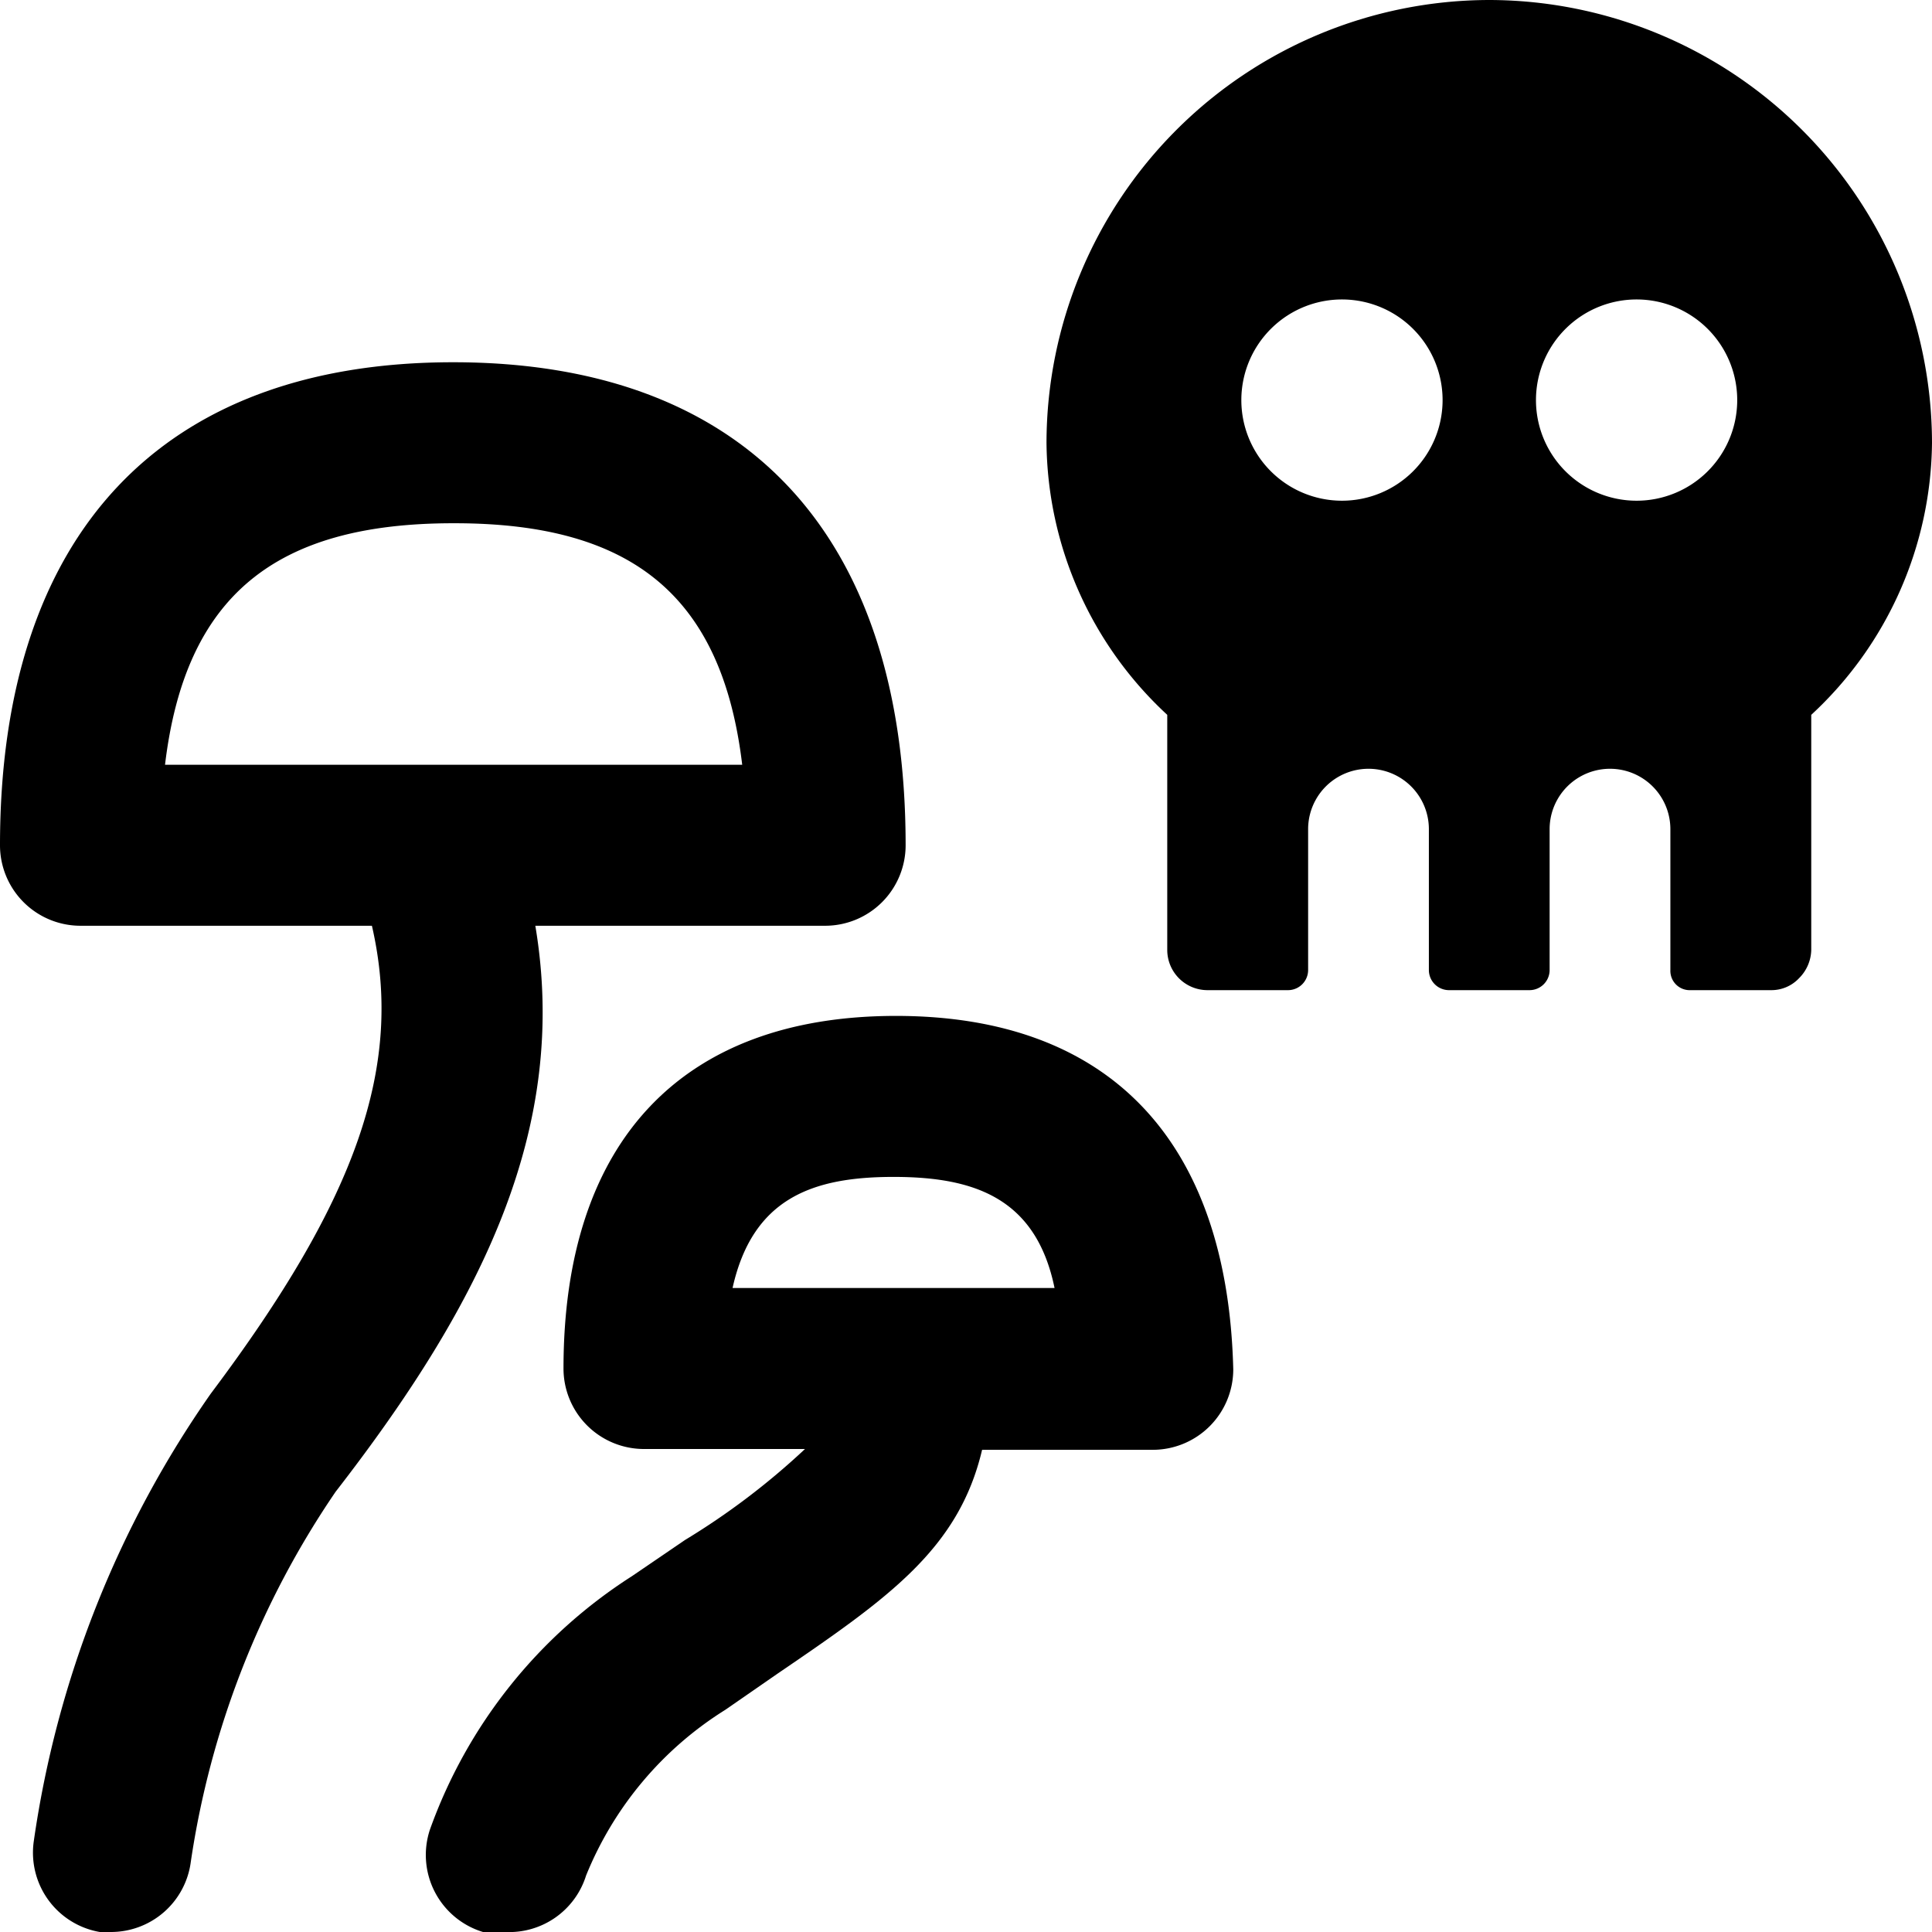
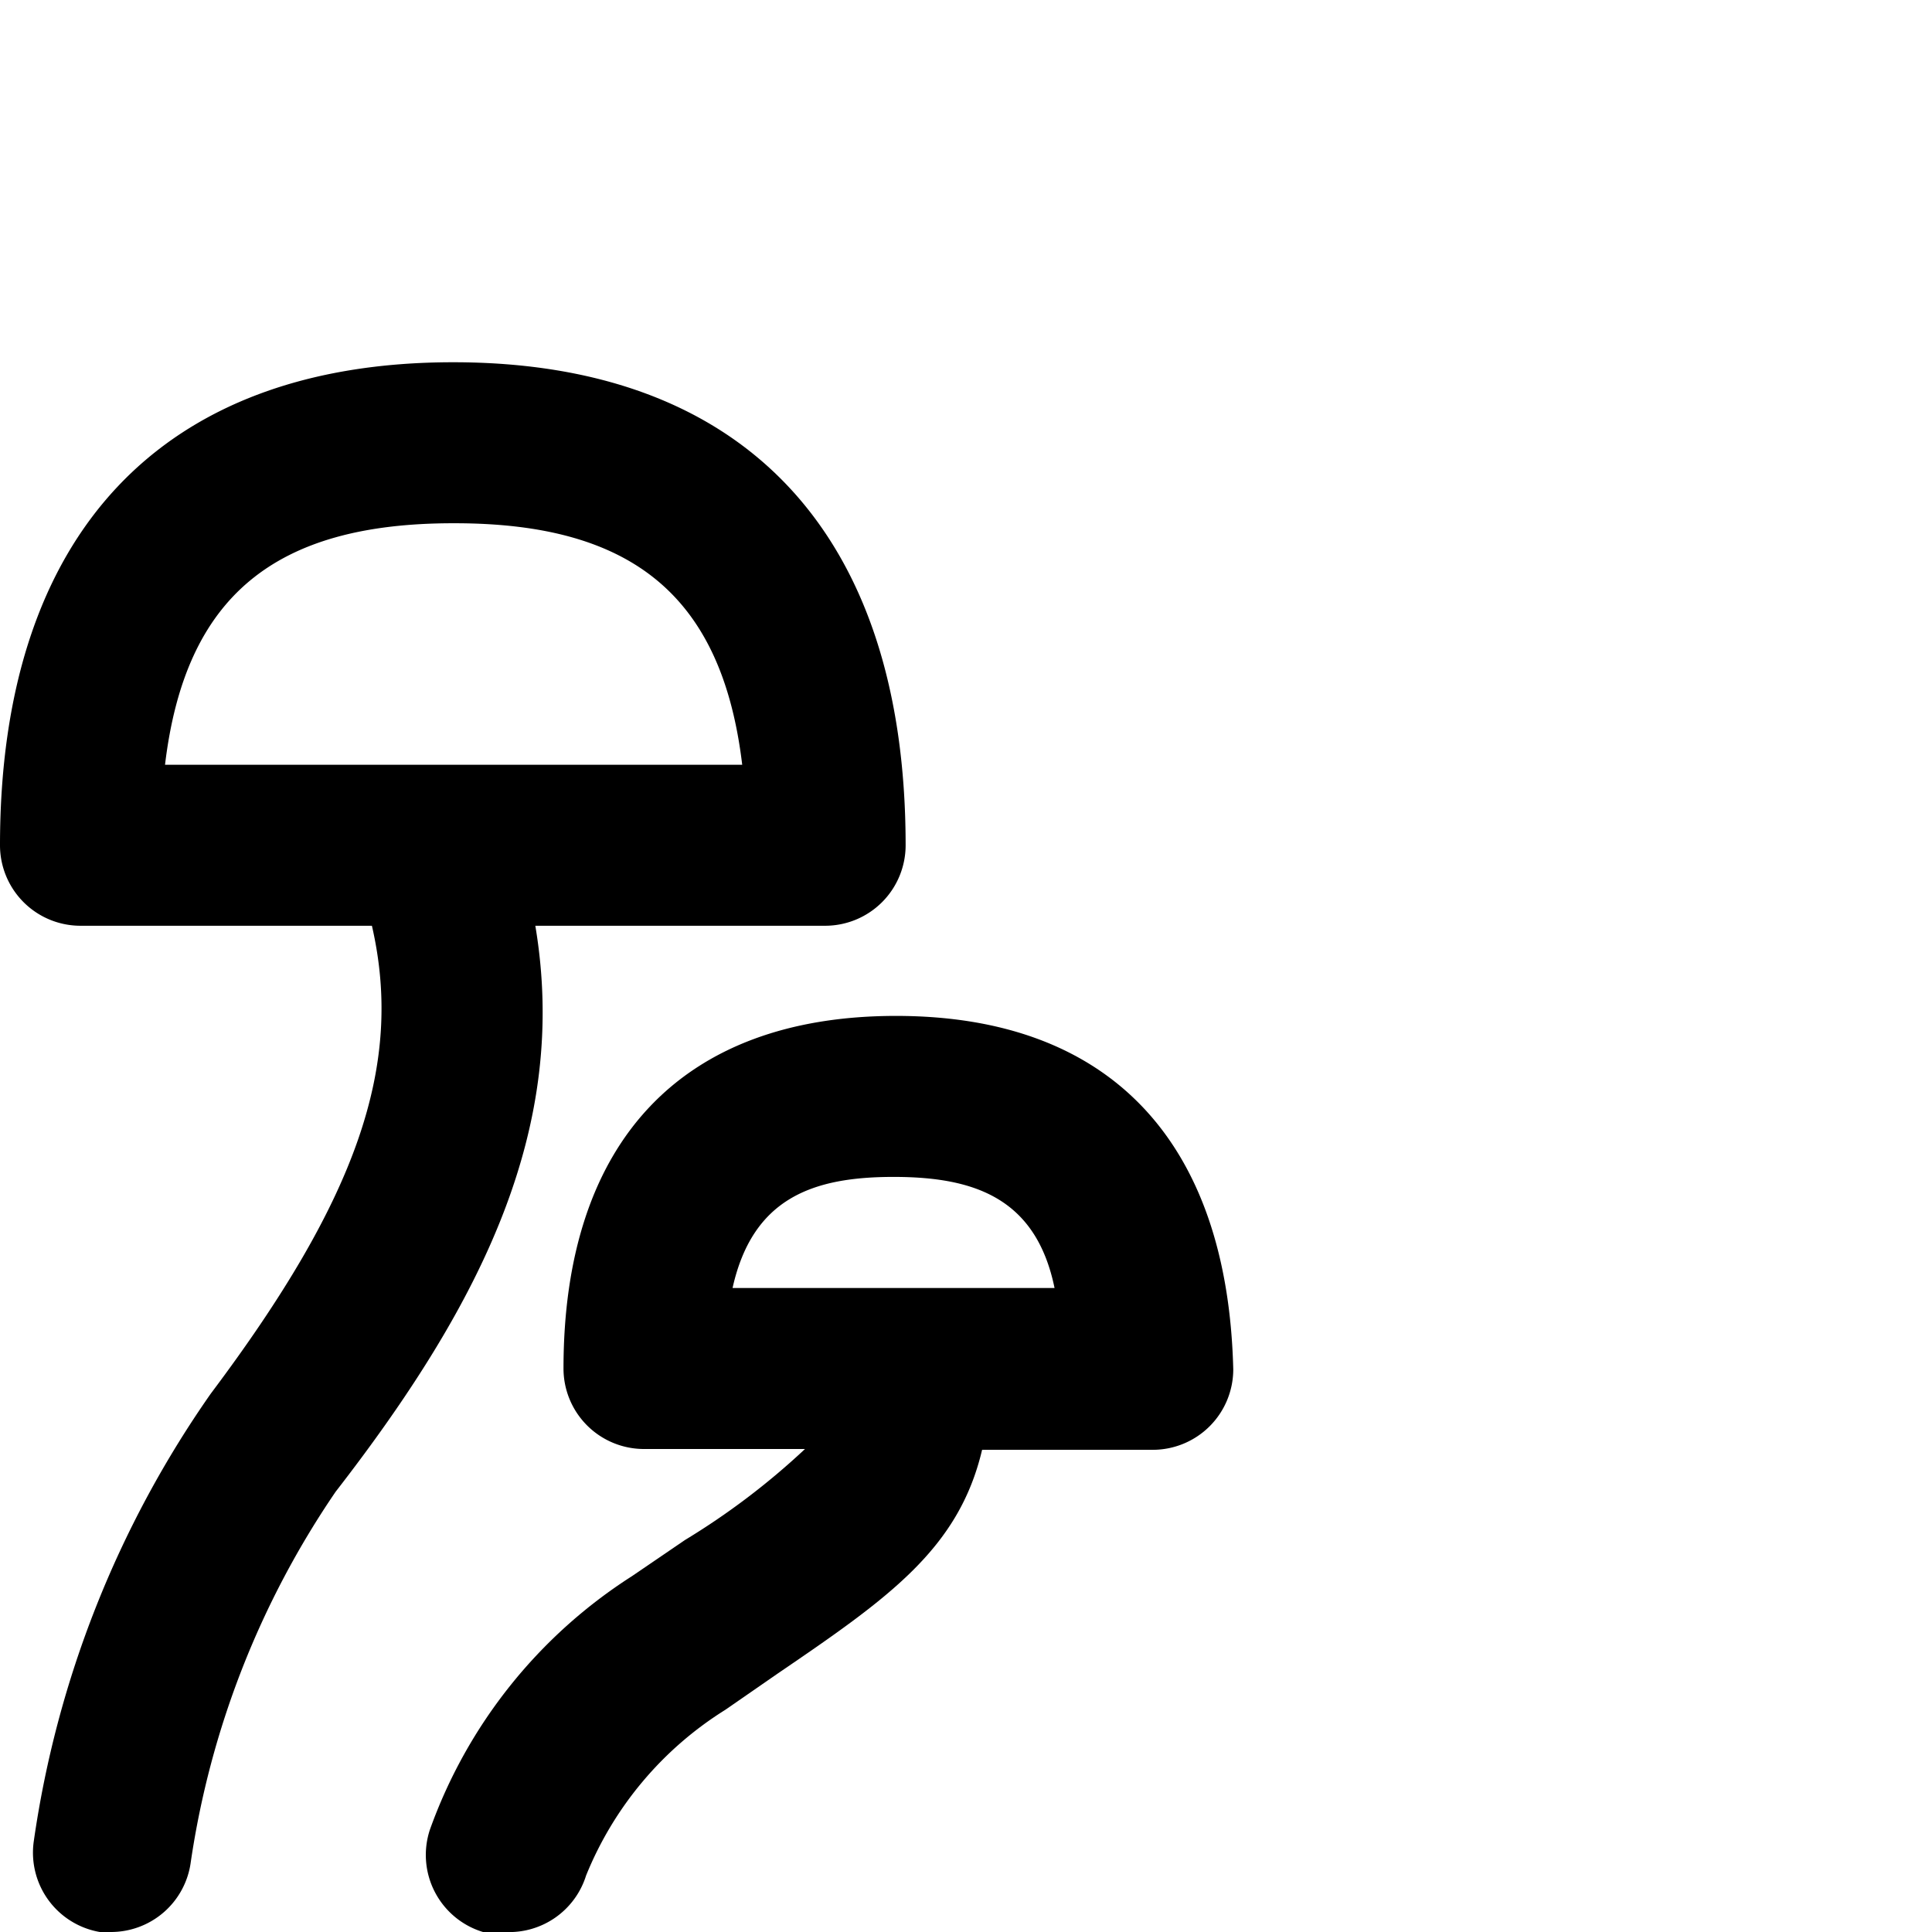
<svg xmlns="http://www.w3.org/2000/svg" viewBox="0 0 24 24">
  <g>
    <path d="M11.13 12.62C8.47 12.62 7 14.18 7 17a1 1 0 0 0 1 1h2a9 9 0 0 1 -1.49 1.13l-0.66 0.45a6.22 6.22 0 0 0 -2.51 3.15A1 1 0 0 0 6 24a0.9 0.9 0 0 0 0.28 0 1 1 0 0 0 1 -0.7 4.35 4.35 0 0 1 1.73 -2.06l0.65 -0.45c1.38 -0.94 2.25 -1.55 2.54 -2.78h2.12a1 1 0 0 0 1 -1c-0.07 -2.83 -1.53 -4.39 -4.19 -4.39ZM9.1 16c0.25 -1.12 1 -1.38 2 -1.38s1.77 0.26 2 1.38Z" fill="#000000" stroke-width="1" />
    <path d="M6.65 11.5h3.6a1 1 0 0 0 1 -1c0 -3.87 -2 -6 -5.62 -6S0 6.63 0 10.5a1 1 0 0 0 1 1h3.62c0.4 1.74 -0.19 3.4 -2 5.81a12.87 12.87 0 0 0 -2.2 5.56A1 1 0 0 0 1.24 24h0.13a1 1 0 0 0 1 -0.87 11 11 0 0 1 1.8 -4.6C6 16.17 7.07 14 6.65 11.5Zm-1 -5c2.21 0 3.32 0.91 3.57 3H2.05c0.25 -2.09 1.36 -3 3.58 -3Z" fill="#000000" stroke-width="1" />
-     <path d="M18.5 0A5.51 5.51 0 0 0 13 5.5a4.66 4.66 0 0 0 1.5 3.38v2.92a0.5 0.5 0 0 0 0.5 0.5h1a0.25 0.25 0 0 0 0.25 -0.25V10.3a0.75 0.75 0 0 1 1.5 0v1.75a0.25 0.25 0 0 0 0.25 0.25h1a0.25 0.25 0 0 0 0.25 -0.25V10.3a0.75 0.75 0 0 1 1.5 0v1.75a0.24 0.24 0 0 0 0.25 0.25h1a0.47 0.47 0 0 0 0.35 -0.15 0.51 0.51 0 0 0 0.15 -0.35V9.22l0 -0.34A4.66 4.66 0 0 0 24 5.5 5.51 5.51 0 0 0 18.5 0Zm-1.83 6.22A1.25 1.25 0 1 1 17.92 5a1.25 1.25 0 0 1 -1.25 1.22Zm3.66 0A1.25 1.25 0 1 1 21.58 5a1.25 1.25 0 0 1 -1.25 1.22Z" fill="#000000" stroke-width="1" />
  </g>
</svg>